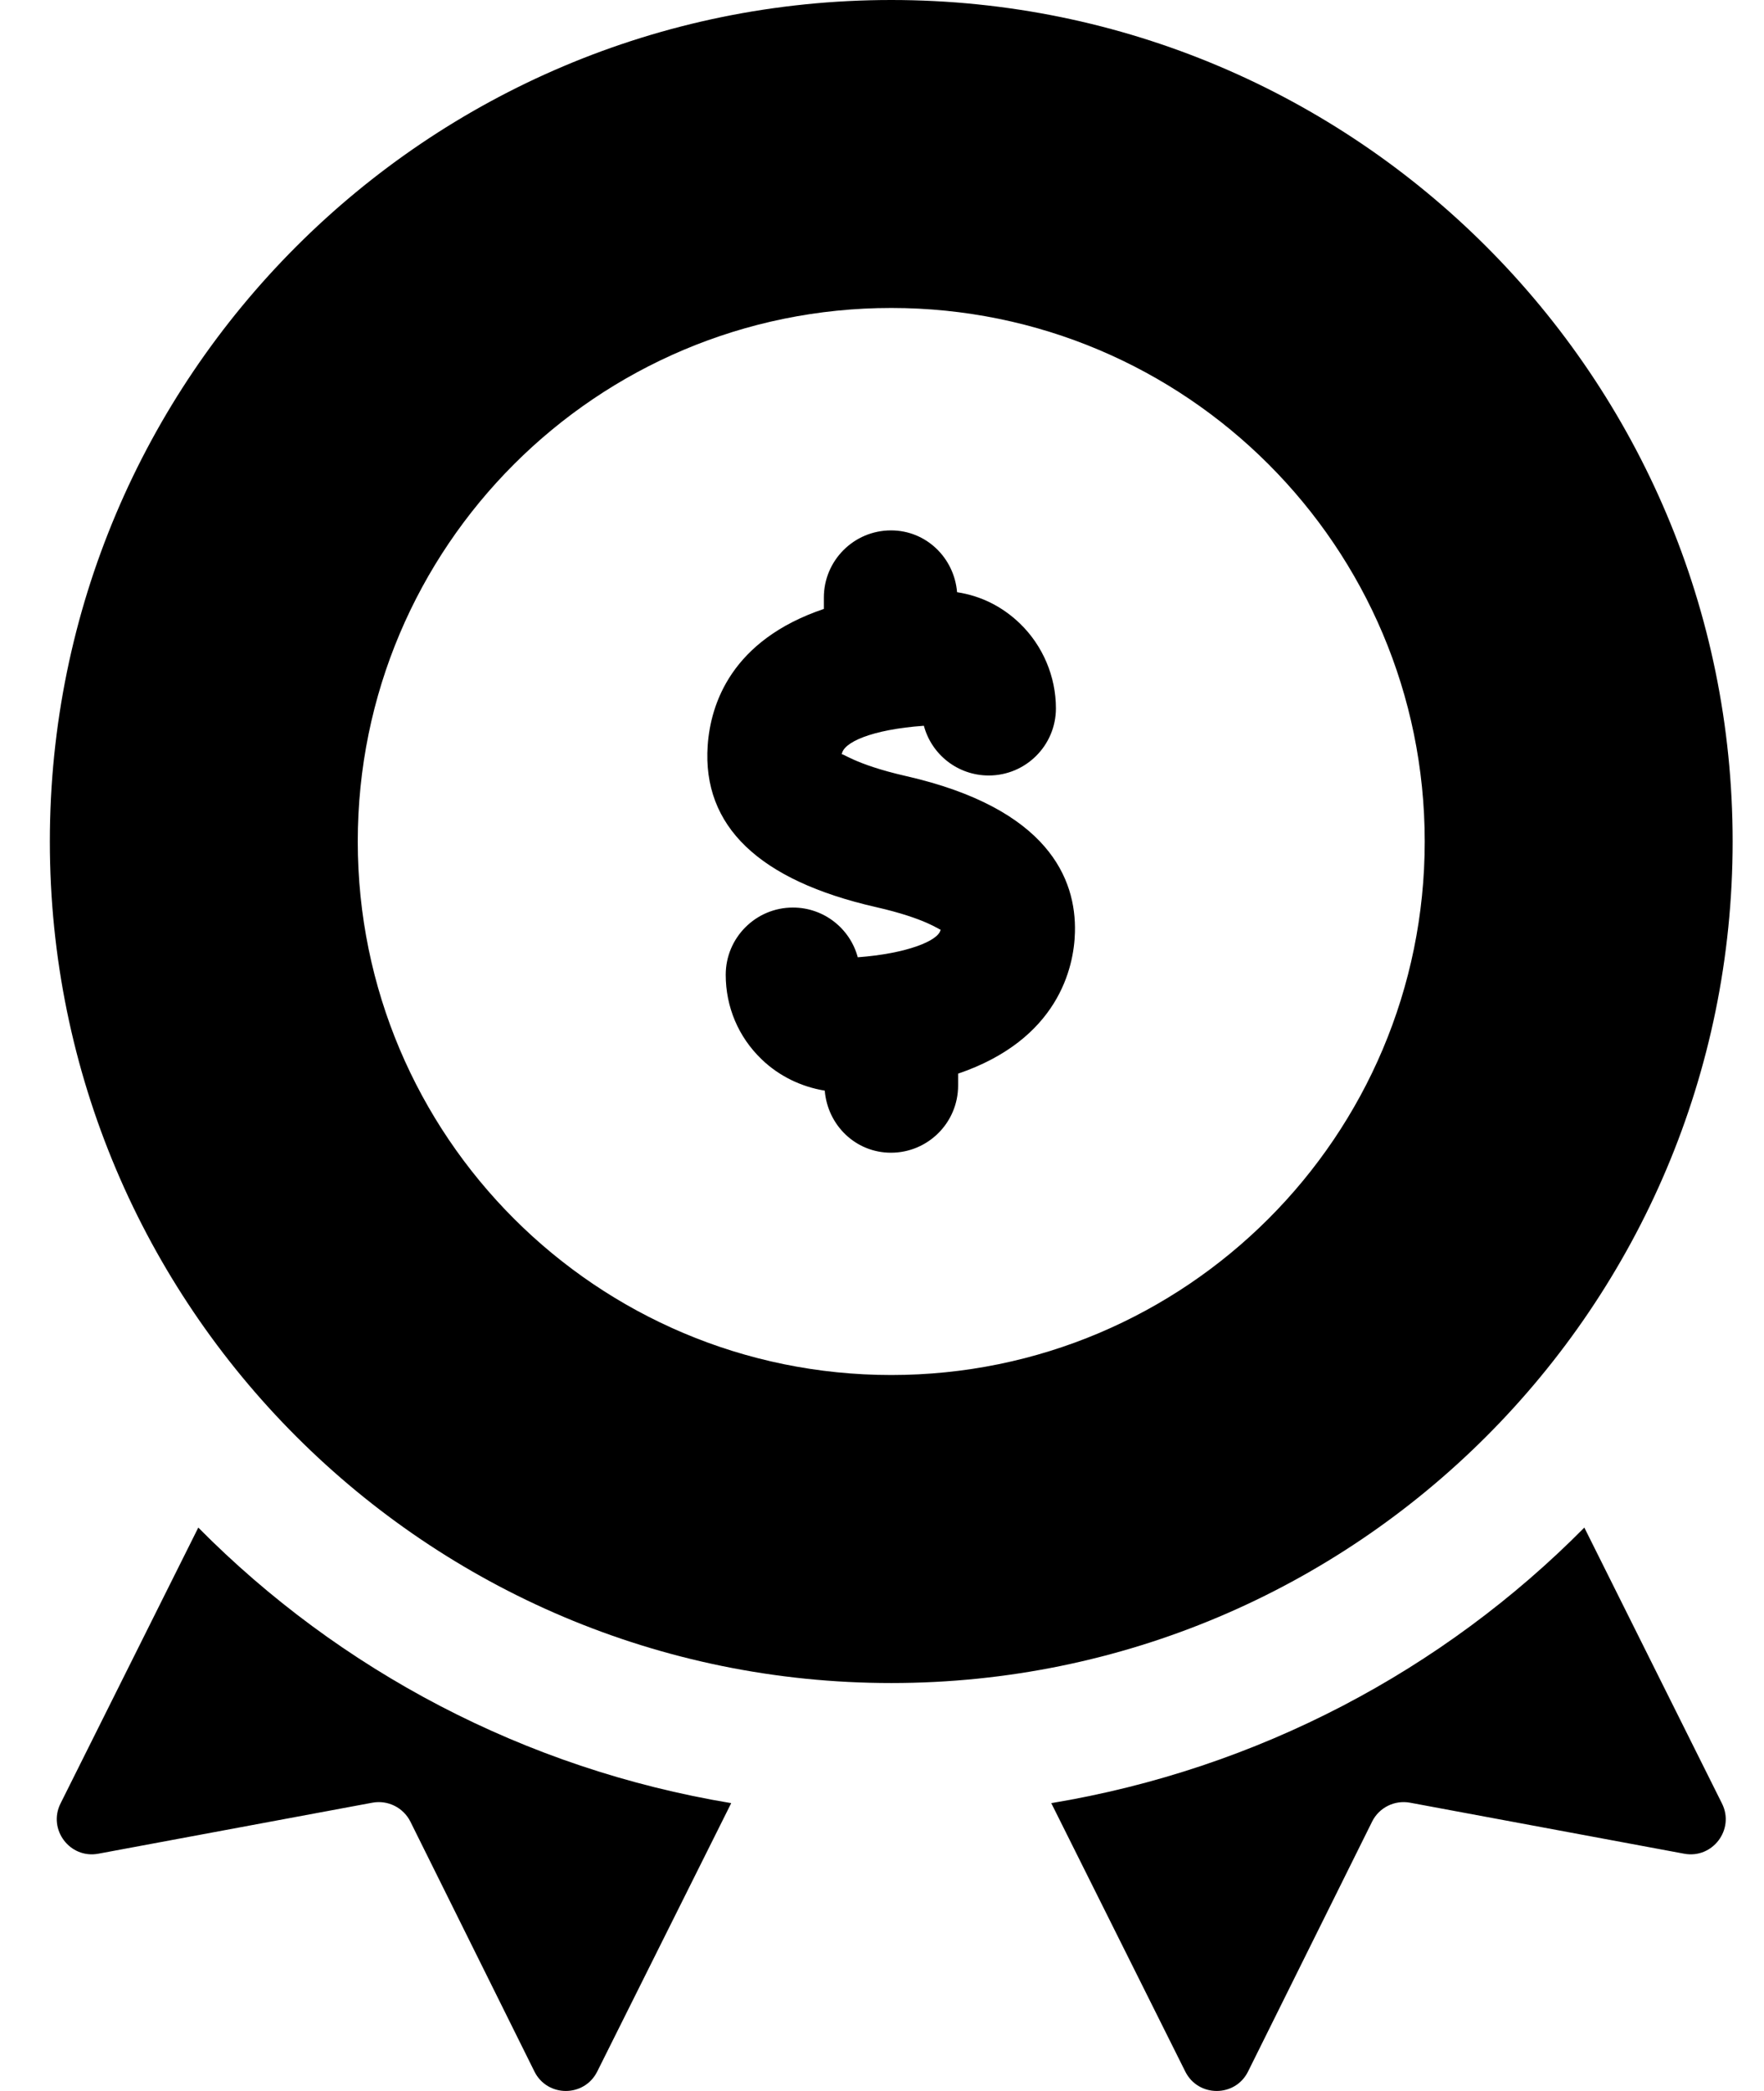
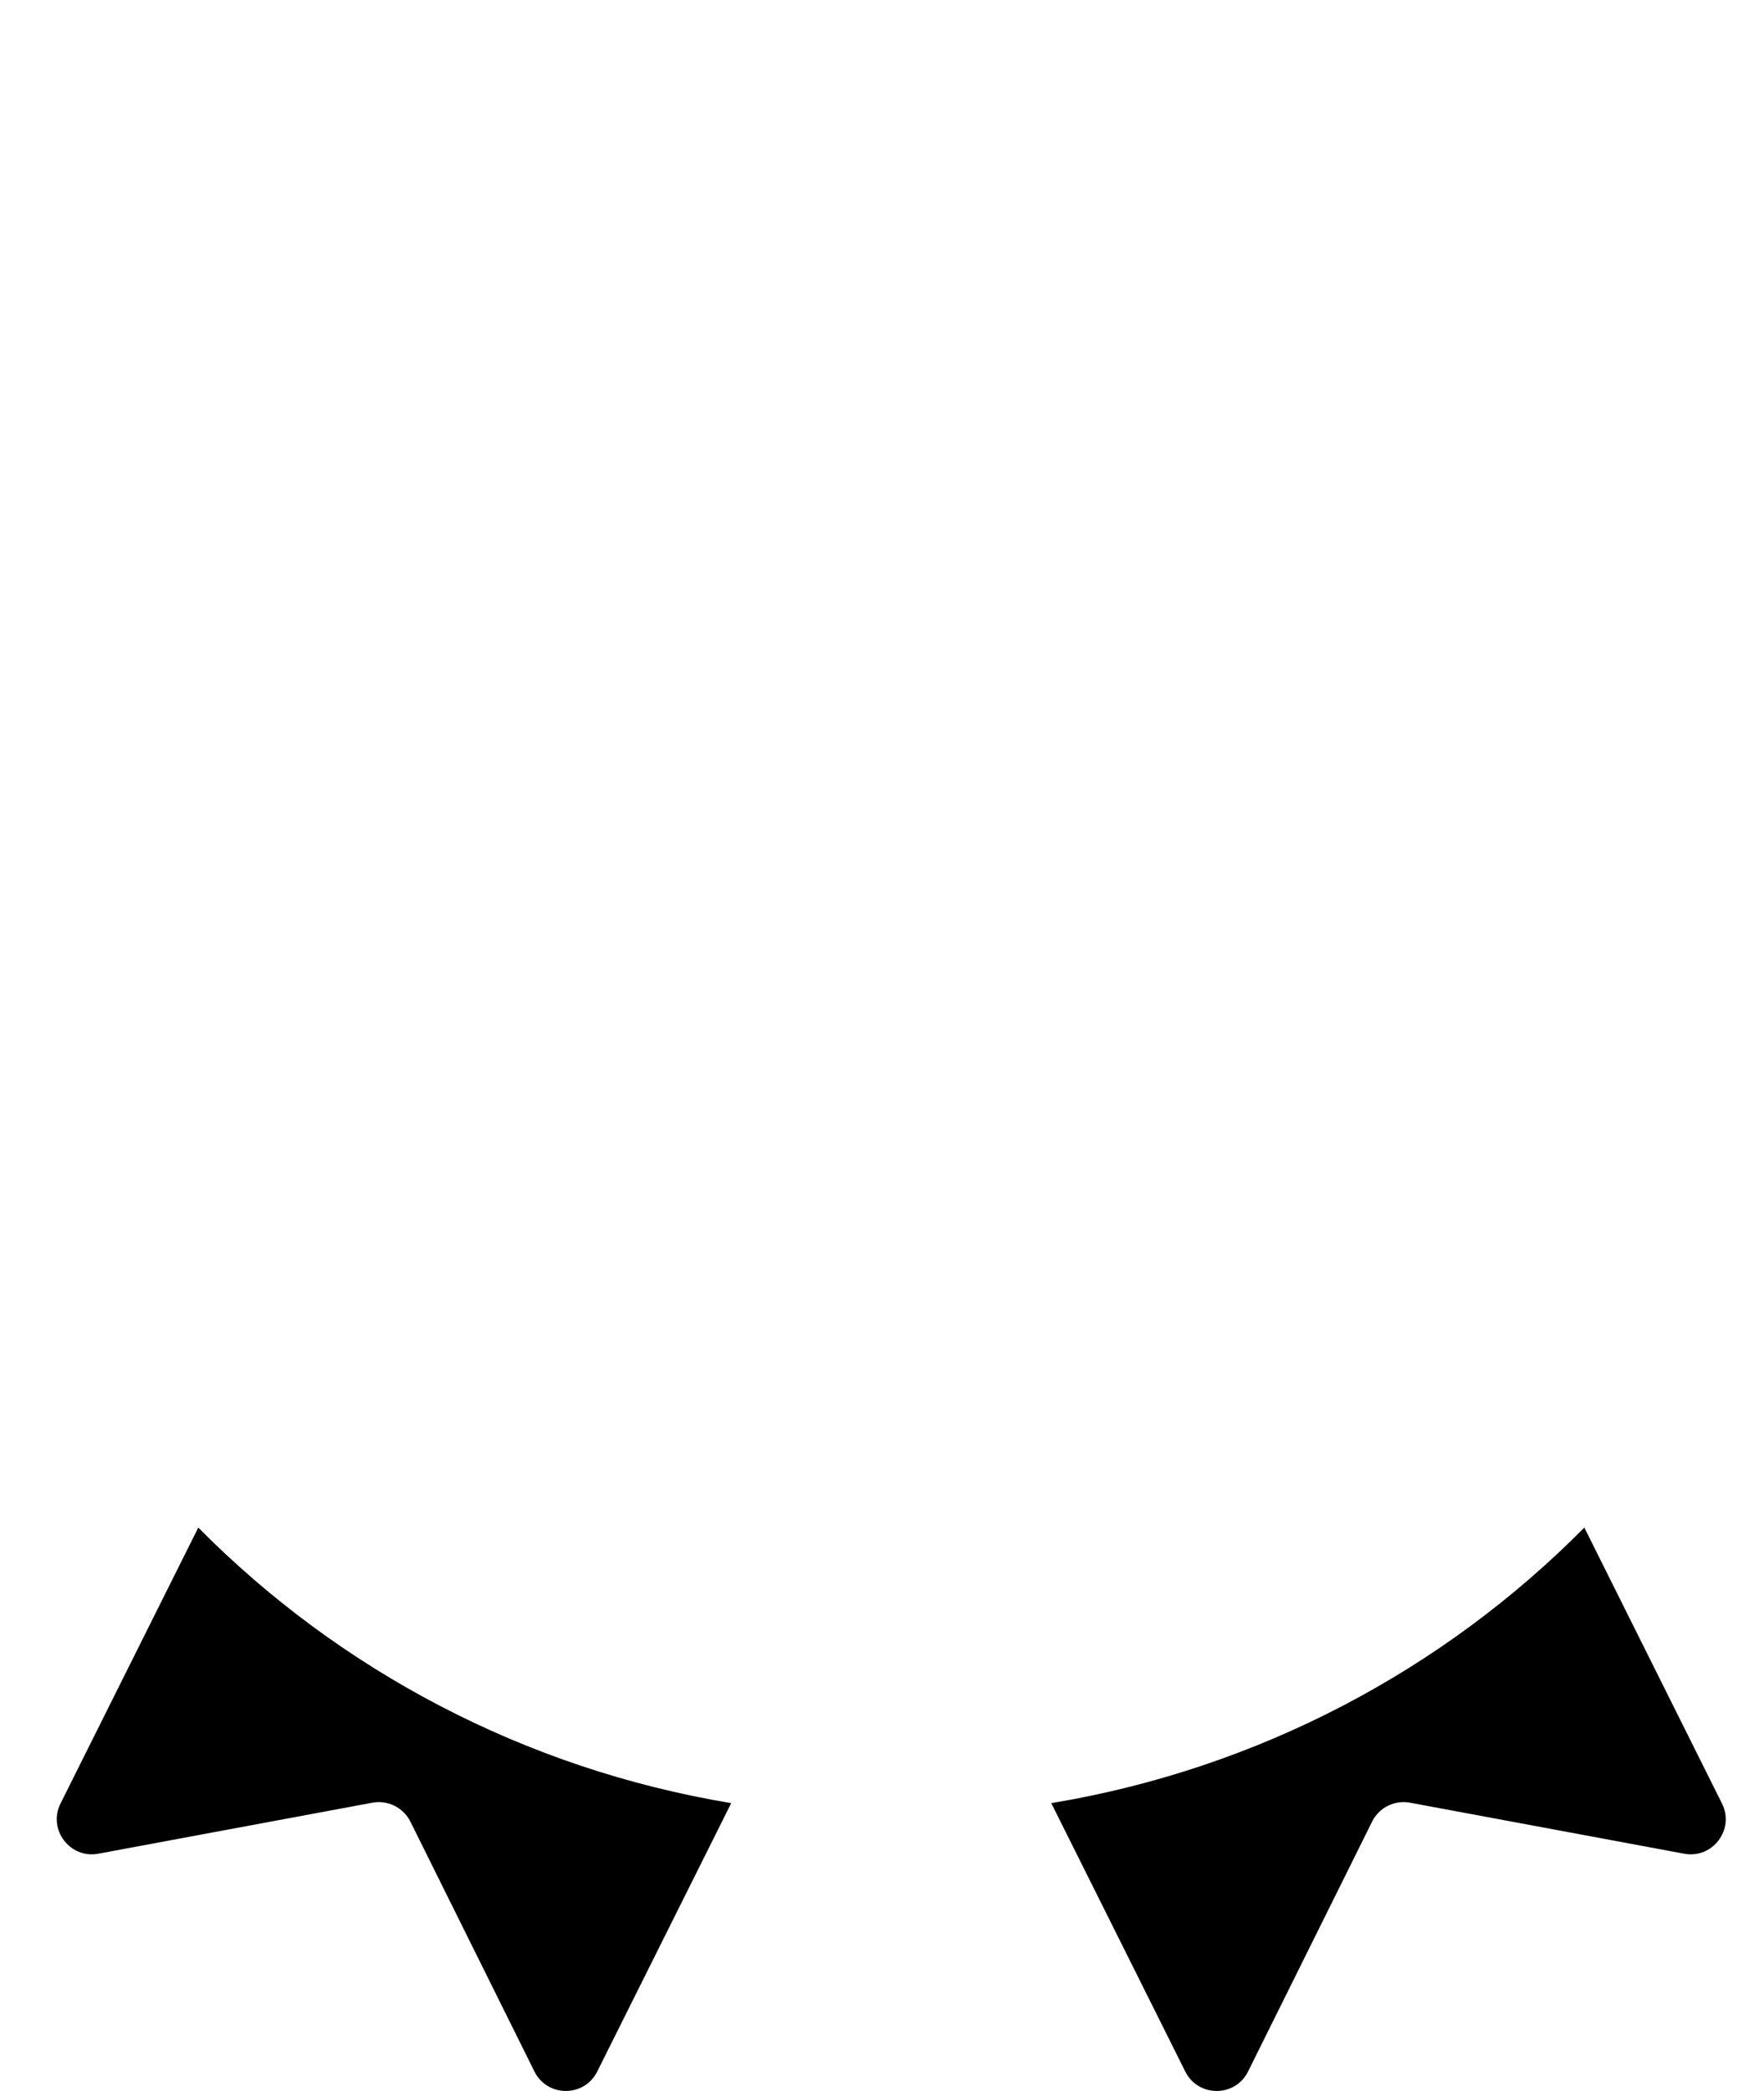
<svg xmlns="http://www.w3.org/2000/svg" width="27" height="32" viewBox="0 0 27 32" fill="none">
-   <path d="M13.642 0C6.529 0 0.763 5.766 0.763 12.878C0.763 19.991 6.529 25.757 13.642 25.757C20.754 25.757 26.52 19.991 26.52 12.878C26.52 5.766 20.754 0 13.642 0ZM13.642 21.043C9.132 21.043 5.476 17.388 5.476 12.878C5.476 8.368 9.132 4.713 13.642 4.713C18.151 4.713 21.807 8.368 21.807 12.878C21.807 17.388 18.151 21.043 13.642 21.043Z" fill="black" />
-   <path d="M13.864 11.876C13.061 11.693 12.879 11.506 12.884 11.55C12.896 11.366 13.331 11.165 14.141 11.107C14.258 11.546 14.658 11.868 15.134 11.868C15.701 11.868 16.162 11.408 16.162 10.84C16.162 10.353 15.961 9.88 15.611 9.542C15.34 9.281 15.014 9.119 14.649 9.063C14.605 8.536 14.176 8.117 13.638 8.117C13.07 8.117 12.61 8.578 12.61 9.145V9.319C11.196 9.797 10.876 10.77 10.832 11.41C10.748 12.642 11.616 13.474 13.407 13.882C14.184 14.059 14.382 14.236 14.397 14.227C14.37 14.398 13.874 14.595 13.129 14.65C13.012 14.212 12.612 13.889 12.136 13.889C11.569 13.889 11.108 14.35 11.108 14.918C11.108 15.41 11.302 15.87 11.657 16.211C11.922 16.467 12.262 16.632 12.624 16.691C12.667 17.22 13.096 17.641 13.637 17.641C14.205 17.641 14.665 17.18 14.665 16.612V16.431C16.195 15.909 16.44 14.81 16.453 14.268C16.475 13.45 16.044 12.372 13.864 11.876Z" fill="black" />
  <path d="M24.25 23.378C22.088 25.562 19.254 27.07 16.091 27.595L18.142 31.703C18.34 32.099 18.907 32.099 19.103 31.702L21.002 27.877C21.108 27.663 21.345 27.545 21.581 27.588L25.778 28.369C26.214 28.45 26.555 27.997 26.357 27.601L24.25 23.378Z" fill="black" />
  <path d="M3.035 23.378L0.926 27.601C0.729 27.997 1.069 28.45 1.505 28.369L5.701 27.588C5.937 27.545 6.173 27.663 6.281 27.877L8.18 31.702C8.377 32.099 8.943 32.099 9.141 31.703L11.192 27.595C8.029 27.07 5.196 25.561 3.035 23.378Z" fill="black" />
</svg>